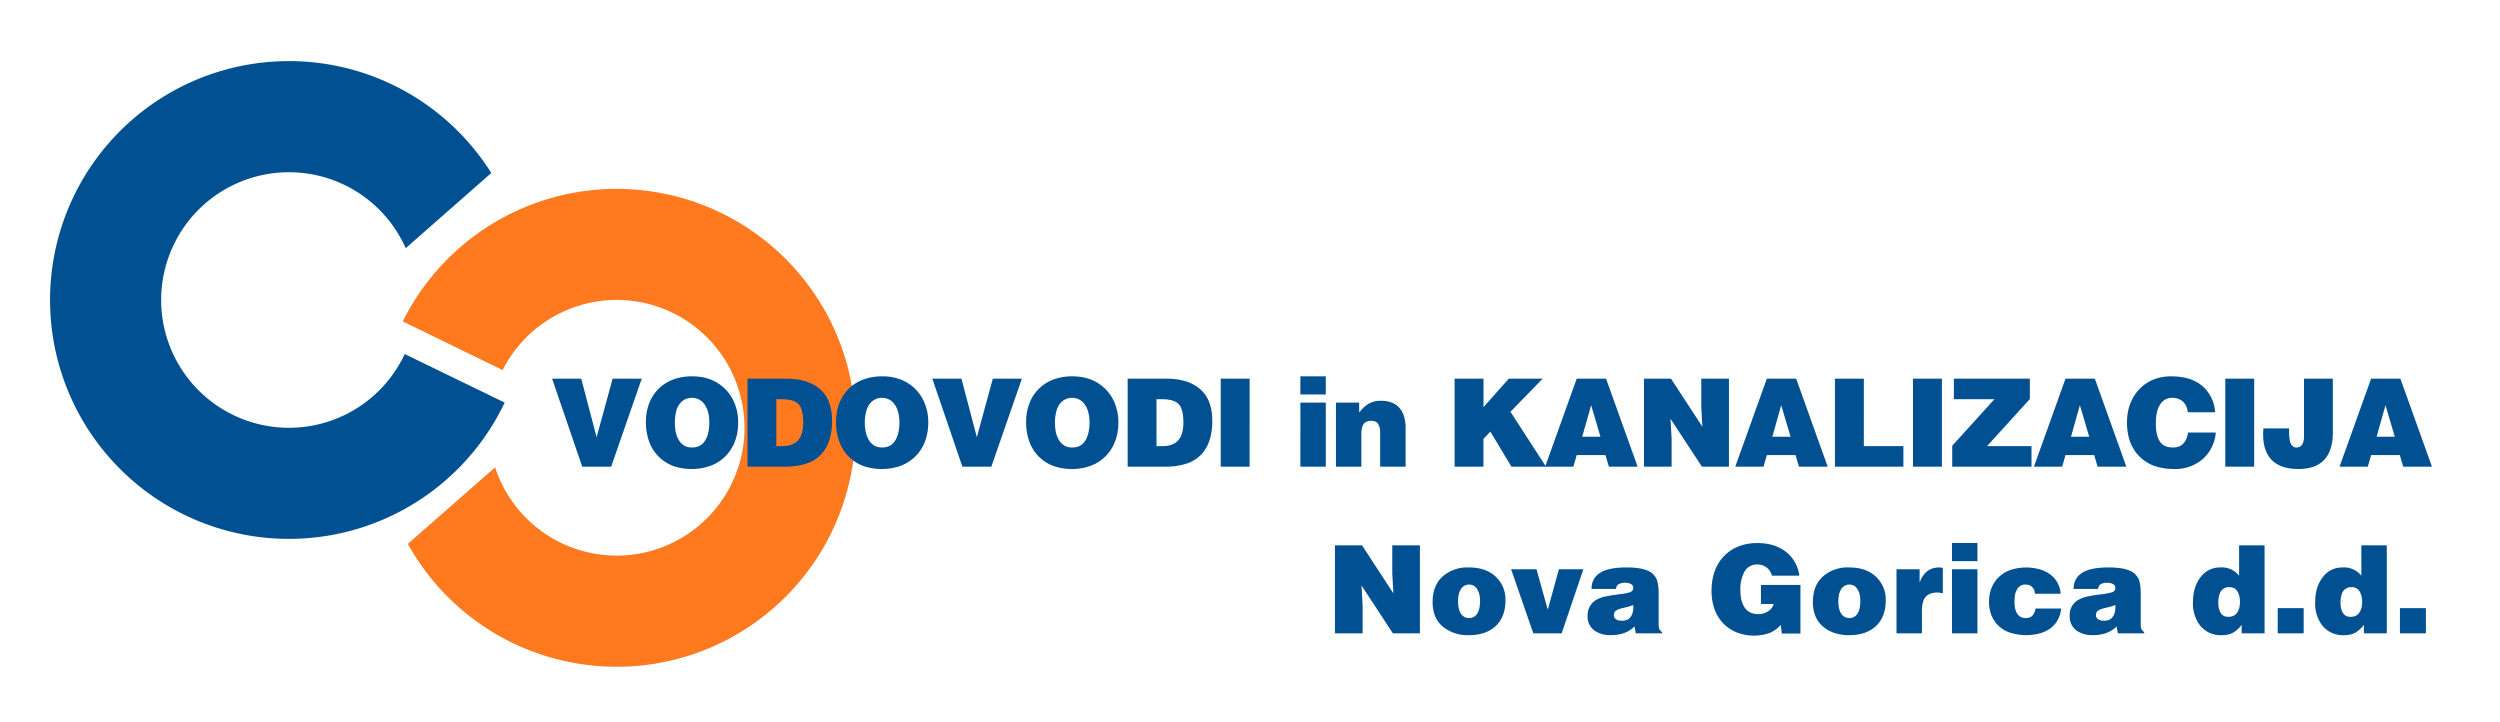
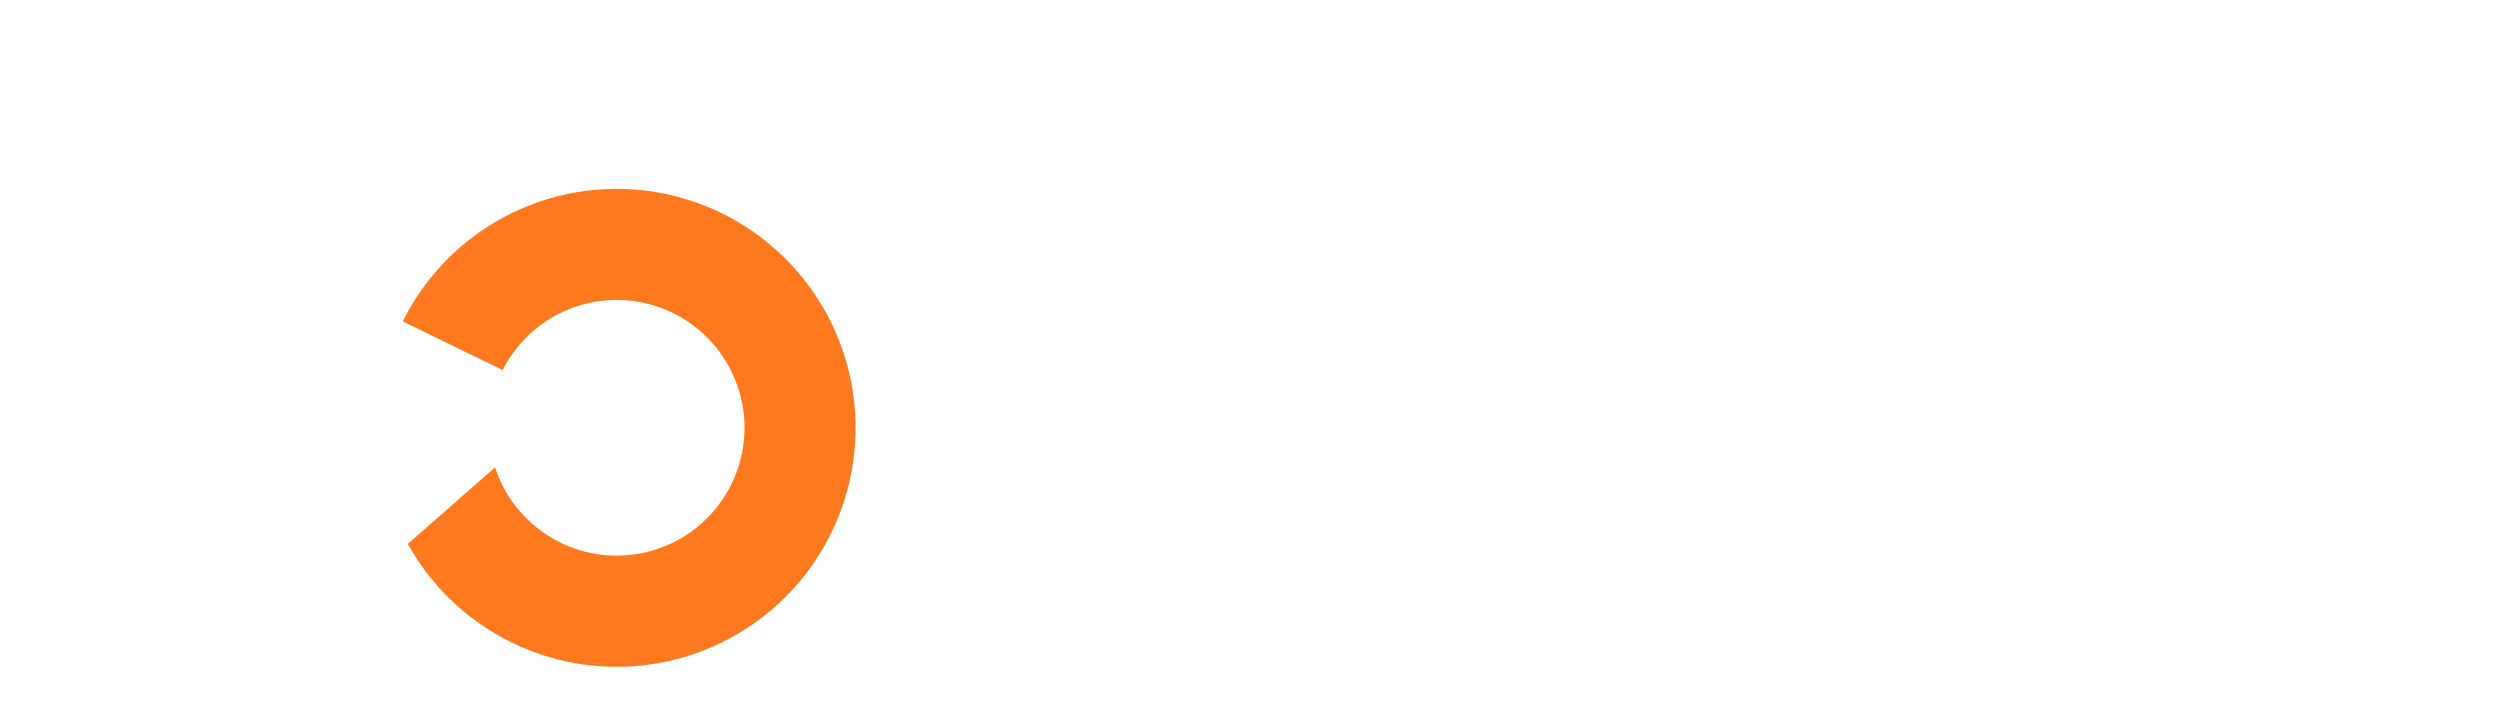
<svg xmlns="http://www.w3.org/2000/svg" fill="none" viewBox="0 0 450 130">
  <g filter="url(#a)">
-     <path fill-rule="evenodd" clip-rule="evenodd" d="M90.84 72.47a43 43 0 1 1-2.41-41.33l-15.4 13.53a23 23 0 1 0-.18 19.06l18 8.74Z" fill="#005092" />
-   </g>
+     </g>
  <g filter="url(#b)">
    <path fill-rule="evenodd" clip-rule="evenodd" d="M154 77a43 43 0 0 1-80.59 20.9l15.71-13.78a23.01 23.01 0 1 0 1.35-17.51L72.5 57.85A43 43 0 0 1 154 77Z" fill="#FF791F" />
  </g>
-   <path d="m104.8 84-5.42-15.84h5.24l2.77 10.54 2.88-10.54h5.24L110.01 84h-5.21Zm19.72-12.39c-.56 0-1.04.14-1.44.4-.4.25-.71.59-.96 1.01-.24.41-.4.87-.5 1.39a9.89 9.89 0 0 0-.02 3.21c.1.51.26 1 .5 1.45.23.44.55.8.96 1.08.41.26.91.4 1.5.4 1.07 0 1.86-.41 2.35-1.24.52-.82.77-1.92.77-3.32 0-.56-.06-1.1-.17-1.6-.12-.53-.31-1-.58-1.41a2.67 2.67 0 0 0-.99-1 2.7 2.7 0 0 0-1.42-.37Zm.04-3.87c1.36 0 2.57.23 3.6.68a7.54 7.54 0 0 1 4.18 4.49c.36.98.53 2.01.53 3.08 0 1.32-.2 2.51-.63 3.57a7.4 7.4 0 0 1-4.4 4.3 10.21 10.21 0 0 1-6.67.01 7.29 7.29 0 0 1-4.31-4.36 10.1 10.1 0 0 1-.6-3.56c0-1.22.2-2.33.6-3.35a7.28 7.28 0 0 1 4.33-4.29 9.6 9.6 0 0 1 3.37-.57Zm15.18 4.12v8.44h1.1c1.23 0 2.16-.34 2.8-1.03.62-.69.94-1.77.94-3.23 0-1.62-.29-2.72-.86-3.3-.57-.6-1.57-.88-2.99-.88h-.99ZM141.37 84h-6.82V68.16h6.95c2.63 0 4.66.63 6.1 1.9 1.45 1.24 2.17 3.14 2.17 5.69 0 1.47-.2 2.73-.6 3.78a6.26 6.26 0 0 1-4.3 4c-1.03.32-2.2.47-3.5.47Zm17.36-12.39c-.55 0-1.03.14-1.43.4-.4.25-.72.59-.97 1.01-.23.41-.4.87-.5 1.39a8.22 8.22 0 0 0-.02 3.21c.1.51.27 1 .5 1.45.24.44.56.8.97 1.08.41.26.91.4 1.5.4 1.07 0 1.85-.41 2.35-1.24.51-.82.77-1.92.77-3.32 0-.56-.06-1.1-.18-1.6-.11-.53-.3-1-.57-1.41a2.68 2.68 0 0 0-.99-1c-.4-.24-.87-.37-1.43-.37Zm.05-3.87a9 9 0 0 1 3.6.68 7.55 7.55 0 0 1 4.18 4.49c.36.98.53 2.01.53 3.08 0 1.32-.21 2.51-.63 3.57a7.42 7.42 0 0 1-4.4 4.3 9.53 9.53 0 0 1-3.28.56 10 10 0 0 1-3.4-.55 7.28 7.28 0 0 1-4.3-4.36 10.1 10.1 0 0 1-.6-3.56c0-1.22.2-2.33.6-3.35a7.27 7.27 0 0 1 4.33-4.29 9.6 9.6 0 0 1 3.37-.57ZM173.23 84l-5.41-15.84h5.24l2.77 10.54 2.88-10.54h5.23L178.44 84h-5.2Zm19.72-12.39c-.56 0-1.03.14-1.43.4-.4.25-.72.59-.97 1.01-.23.41-.4.87-.5 1.39-.1.51-.16 1.04-.16 1.58 0 .56.05 1.1.13 1.63.1.51.27 1 .51 1.45.23.44.56.8.97 1.08.4.26.9.4 1.5.4 1.06 0 1.85-.41 2.35-1.24.51-.82.77-1.92.77-3.32 0-.56-.06-1.1-.18-1.6-.12-.53-.3-1-.57-1.41a2.67 2.67 0 0 0-.99-1c-.4-.24-.87-.37-1.43-.37Zm.04-3.87c1.37 0 2.57.23 3.61.68a7.54 7.54 0 0 1 4.18 4.49c.35.98.53 2.01.53 3.08 0 1.32-.21 2.51-.64 3.57a7.4 7.4 0 0 1-4.4 4.3 10.11 10.11 0 0 1-6.66.01 7.28 7.28 0 0 1-4.32-4.36 10.1 10.1 0 0 1-.59-3.56c0-1.22.2-2.33.6-3.35a7.28 7.28 0 0 1 4.33-4.29 9.6 9.6 0 0 1 3.36-.57Zm15.18 4.12v8.44h1.1c1.24 0 2.17-.34 2.8-1.03.63-.69.94-1.77.94-3.23 0-1.62-.28-2.72-.85-3.3-.58-.6-1.57-.88-3-.88h-.99ZM209.8 84h-6.82V68.16h6.95c2.63 0 4.66.63 6.1 1.9 1.45 1.24 2.18 3.14 2.18 5.69 0 1.47-.2 2.73-.6 3.78a6.25 6.25 0 0 1-4.31 4c-1.03.32-2.2.47-3.5.47Zm15.12 0h-5.19V68.16h5.2V84Zm13.72 0h-4.57V72.47h4.57V84Zm-4.57-13v-3.26h4.57V71h-4.57Zm6.4 13V72.47h4.18v1.8a6.02 6.02 0 0 1 1.72-1.6 4.32 4.32 0 0 1 2.17-.53c1.5 0 2.62.43 3.35 1.28.75.83 1.12 2.06 1.12 3.67V84h-4.58v-6.1c0-.65-.11-1.17-.35-1.56-.23-.4-.65-.59-1.25-.59-.66 0-1.12.2-1.39.6-.26.39-.4.98-.4 1.78V84h-4.57Zm21.36 0V68.16h5.2v5.13l4.55-5.13h6.1l-5.8 5.96 6.4 9.88h-6.22l-3.8-6.31-1.24 1.3V84h-5.19Zm26.25-5.39-1.67-5.68-1.61 5.68h3.28ZM283.22 84h-5.09l5.68-15.84h5.28L294.77 84h-5.17l-.62-2.09h-5.17l-.6 2.09Zm17.56-15.84 5.65 8.65-.2-3.61v-5.04h4.98V84h-4.86l-5.66-8.62.2 3.6V84h-4.97V68.16h4.86Zm21.52 10.45-1.68-5.68-1.6 5.68h3.28ZM317.43 84h-5.08l5.68-15.84h5.28L328.98 84h-5.17l-.61-2.09h-5.17l-.6 2.09Zm25.18 0h-12.32V68.16h5.2V80.3h7.12V84Zm6.93 0h-5.2V68.16h5.2V84Zm16.14 0H351.4v-3.76l7.6-8.38h-7.3v-3.7h13.67v3.67l-7.7 8.47h8V84Zm10.38-5.39-1.68-5.68-1.6 5.68h3.28ZM371.19 84h-5.08l5.68-15.84h5.28L382.74 84h-5.17l-.61-2.09h-5.17l-.6 2.09Zm27.53-9.79h-4.93a2.82 2.82 0 0 0-.85-1.91 2.8 2.8 0 0 0-1.96-.69c-.93 0-1.64.4-2.16 1.2-.51.77-.77 1.91-.77 3.42 0 .62.05 1.18.13 1.68.1.5.25.95.47 1.36.22.4.53.71.94.95.43.22.96.33 1.59.33.79 0 1.4-.25 1.84-.73.44-.5.72-1.15.82-1.96h5a7.16 7.16 0 0 1-2.4 4.82 7.65 7.65 0 0 1-5.18 1.74c-1.28 0-2.45-.2-3.5-.57a7.22 7.22 0 0 1-4.33-4.32c-.38-1.04-.57-2.2-.57-3.47 0-1.26.2-2.4.6-3.43.4-1.03.97-1.91 1.69-2.64a7.24 7.24 0 0 1 2.5-1.68c.98-.38 2-.57 3.1-.57 2.4 0 4.27.57 5.62 1.7a6.72 6.72 0 0 1 2.35 4.77Zm7.03 9.79h-5.2V68.16h5.2V84Zm1.66-6.89h4.62c0 .56.01 1.02.03 1.39.02.35.08.69.15 1.01.09.31.23.56.42.75.19.2.44.29.77.29.4 0 .73-.17.97-.51.23-.34.35-.81.35-1.43V68.16h5.19v9.72c0 2.13-.51 3.75-1.54 4.87-1.03 1.11-2.57 1.67-4.64 1.67-2.1 0-3.68-.52-4.75-1.56-1.08-1.06-1.61-2.6-1.61-4.62 0-.36.01-.73.04-1.13Zm23.65 1.5-1.67-5.68-1.6 5.68h3.27ZM426.2 84h-5.08l5.68-15.84h5.27L437.75 84h-5.17l-.62-2.09h-5.16l-.6 2.09ZM245.16 98.16l5.65 8.65-.2-3.61v-5.04h4.97V114h-4.86l-5.65-8.62.2 3.6V114h-4.98V98.16h4.87Zm19.31 7.06a1.74 1.74 0 0 0-1.58.95c-.15.28-.26.58-.33.92a4.8 4.8 0 0 0-.11 1.04c0 1.05.17 1.84.53 2.35.35.51.83.77 1.45.77.63 0 1.11-.26 1.45-.77.35-.51.53-1.3.53-2.35 0-.85-.18-1.55-.53-2.1-.34-.54-.8-.8-1.4-.8Zm-6.6 3.15c0-1.97.6-3.5 1.78-4.58a6.72 6.72 0 0 1 4.76-1.65c2.02 0 3.62.55 4.8 1.65a5.59 5.59 0 0 1 1.77 4.34c0 1.02-.17 1.93-.5 2.72a5.16 5.16 0 0 1-1.37 1.94 6 6 0 0 1-2.09 1.17c-.79.25-1.65.37-2.6.37a7.11 7.11 0 0 1-4.72-1.54c-1.22-1.04-1.83-2.52-1.83-4.42ZM276 114l-4-11.53h4.57l2.03 7.28 2-7.28h4.4L281.1 114H276Zm23.17 0h-4.73l-.22-1.23c-.61.57-1.27.97-1.96 1.2-.67.24-1.46.36-2.37.36-1.18 0-2.16-.3-2.95-.88a3.08 3.08 0 0 1-1.17-2.6c0-.74.17-1.36.49-1.84.32-.5.74-.88 1.25-1.13a6.1 6.1 0 0 1 1.63-.55c.56-.11 1.25-.22 2.07-.33.98-.11 1.69-.24 2.11-.37.44-.15.66-.41.66-.8 0-.36-.16-.6-.48-.74a2.6 2.6 0 0 0-2.09.04c-.31.15-.49.44-.53.88h-4.4c0-1.26.5-2.22 1.5-2.88 1-.66 2.6-.99 4.8-.99 1.31 0 2.36.12 3.14.35.79.22 1.37.55 1.73.97.39.41.63.89.73 1.43.12.53.18 1.2.18 2.03v5.39c0 .36.03.65.08.85.08.2.25.4.53.62v.22Zm-7.21-2.27c.7 0 1.21-.22 1.54-.66.33-.44.5-1.03.5-1.78l-.02-.2v-.2c-.35.17-.89.33-1.6.49-.67.15-1.14.3-1.44.48-.29.17-.44.47-.44.9 0 .3.13.53.38.71.26.18.62.26 1.08.26Zm32.12-6.44v8.75h-3.35l-.2-1.56a5.52 5.52 0 0 1-1.89 1.41 8.53 8.53 0 0 1-5.83.02 7.17 7.17 0 0 1-2.44-1.52 7.2 7.2 0 0 1-1.7-2.57 9.8 9.8 0 0 1-.59-3.54c0-1.26.2-2.42.57-3.46a7.44 7.44 0 0 1 4.29-4.47 9.16 9.16 0 0 1 3.44-.6c1.96 0 3.63.5 5 1.51a6.47 6.47 0 0 1 2.5 4.36h-4.93a2.73 2.73 0 0 0-.97-1.48 2.69 2.69 0 0 0-1.7-.53 2.5 2.5 0 0 0-2.26 1.26 6.5 6.5 0 0 0-.75 3.39c0 .6.06 1.16.16 1.67.12.5.3.94.55 1.34.25.4.58.71 1.01.95.44.22.98.33 1.6.33.56 0 1.11-.17 1.66-.51.54-.35.88-.8 1-1.32h-2.28v-3.43h7.1Zm8.84-.07a1.74 1.74 0 0 0-1.58.95c-.15.28-.26.58-.33.92a4.8 4.8 0 0 0-.11 1.04c0 1.05.17 1.84.53 2.35.35.51.83.77 1.45.77.63 0 1.11-.26 1.45-.77.35-.51.53-1.3.53-2.35 0-.85-.18-1.55-.53-2.1-.34-.54-.8-.8-1.4-.8Zm-6.6 3.15c0-1.97.6-3.5 1.78-4.58a6.72 6.72 0 0 1 4.75-1.65c2.03 0 3.63.55 4.8 1.65a5.59 5.59 0 0 1 1.78 4.34c0 1.02-.17 1.93-.5 2.72a5.16 5.16 0 0 1-1.37 1.94 6 6 0 0 1-2.09 1.17 8.6 8.6 0 0 1-2.6.37c-1.92 0-3.5-.51-4.72-1.54-1.22-1.04-1.83-2.52-1.83-4.42Zm15.05 5.63v-11.53h4.16v2.33h.04c.63-1.77 1.81-2.66 3.54-2.66.1 0 .22.02.4.05l.2.02v4.57a2.51 2.51 0 0 0-.31-.04 3.4 3.4 0 0 0-.64-.09c-.97 0-1.68.26-2.13.77-.46.52-.69 1.38-.69 2.6V114h-4.57Zm14.57 0h-4.58v-11.53h4.58V114Zm-4.58-13v-3.26h4.58V101h-4.58Zm19.56 5.87h-4.64c-.01-.5-.18-.9-.48-1.19-.28-.3-.68-.46-1.2-.46a1.69 1.69 0 0 0-1.62 1.04c-.15.3-.25.63-.3.99-.05.35-.07.72-.07 1.12 0 .9.16 1.6.5 2.11.34.51.84.77 1.5.77.56 0 .97-.15 1.25-.46.28-.33.46-.74.53-1.26h4.62a5.25 5.25 0 0 1-.7 2.2 4.62 4.62 0 0 1-1.46 1.52c-.55.37-1.2.64-1.93.82a9.68 9.68 0 0 1-4.93-.14 5.47 5.47 0 0 1-3.48-3.04 6.4 6.4 0 0 1-.48-2.54c0-.97.16-1.84.48-2.6.33-.78.78-1.43 1.37-1.96a5.86 5.86 0 0 1 2.09-1.23 9.2 9.2 0 0 1 4.9-.15c.72.17 1.37.45 1.94.83a4.7 4.7 0 0 1 2.11 3.63Zm15.03 7.13h-4.73l-.22-1.23c-.62.57-1.27.97-1.96 1.2-.68.24-1.47.36-2.38.36-1.17 0-2.15-.3-2.94-.88a3.09 3.09 0 0 1-1.17-2.6 3.07 3.07 0 0 1 1.74-2.97 6.11 6.11 0 0 1 1.63-.55c.55-.11 1.24-.22 2.06-.33a13.2 13.2 0 0 0 2.12-.37c.44-.15.66-.41.66-.8 0-.36-.16-.6-.49-.74-.3-.13-.64-.2-1.01-.2-.41 0-.77.08-1.08.24-.3.15-.48.44-.53.88h-4.4c0-1.26.5-2.22 1.5-2.88 1-.66 2.6-.99 4.8-.99 1.32 0 2.37.12 3.14.35.8.22 1.37.55 1.74.97.38.41.62.89.73 1.43.11.53.17 1.2.17 2.03v5.39c0 .36.03.65.09.85.07.2.25.4.53.62v.22Zm-7.22-2.27c.7 0 1.22-.22 1.54-.66.34-.44.5-1.03.5-1.78l-.01-.2v-.2c-.36.17-.9.33-1.61.49-.66.15-1.14.3-1.43.48-.3.17-.44.47-.44.9 0 .3.13.53.37.71.27.18.63.26 1.08.26Zm28.89 2.27h-4.12v-1.54a5 5 0 0 1-1.6 1.45c-.54.28-1.19.42-1.94.42a4.74 4.74 0 0 1-3.87-1.65 6.41 6.41 0 0 1-1.36-4.22c0-.94.11-1.8.35-2.58a6.3 6.3 0 0 1 1.03-2 4.31 4.31 0 0 1 3.5-1.74 3.96 3.96 0 0 1 3.43 1.5v-5.48h4.58V114Zm-6.51-2.97c.73 0 1.26-.26 1.58-.77.34-.51.5-1.15.5-1.91 0-.75-.15-1.38-.46-1.9-.29-.5-.79-.77-1.5-.77a1.77 1.77 0 0 0-1.54.86c-.14.27-.24.56-.3.88a5.5 5.5 0 0 0-.02 1.96c.06.3.15.56.28.81.14.25.32.46.55.62.25.15.55.22.9.22Zm13.55 2.97h-4.67v-4.53h4.67V114Zm14.96 0h-4.12v-1.54a5 5 0 0 1-1.6 1.45c-.54.28-1.19.42-1.94.42a4.74 4.74 0 0 1-3.87-1.65 6.41 6.41 0 0 1-1.36-4.22c0-.94.11-1.8.35-2.58a6.3 6.3 0 0 1 1.03-2 4.31 4.31 0 0 1 3.5-1.74 3.96 3.96 0 0 1 3.43 1.5v-5.48h4.58V114Zm-6.51-2.97c.73 0 1.26-.26 1.58-.77.34-.51.5-1.15.5-1.91 0-.75-.15-1.38-.46-1.9-.29-.5-.79-.77-1.5-.77a1.77 1.77 0 0 0-1.54.86c-.14.27-.24.56-.3.88a5.5 5.5 0 0 0-.02 1.96c.06.3.15.56.28.81.14.25.32.46.55.62.25.15.55.22.9.22Zm13.55 2.97h-4.67v-4.53h4.67V114Z" fill="#005092" />
  <defs>
    <filter id="a" x="6" y="8" width="87.84" height="92" filterUnits="userSpaceOnUse" color-interpolation-filters="sRGB">
      <feFlood flood-opacity="0" result="BackgroundImageFix" />
      <feBlend in="SourceGraphic" in2="BackgroundImageFix" result="shape" />
      <feColorMatrix in="SourceAlpha" values="0 0 0 0 0 0 0 0 0 0 0 0 0 0 0 0 0 0 127 0" result="hardAlpha" />
      <feOffset dx="3" dy="3" />
      <feGaussianBlur stdDeviation="1.5" />
      <feComposite in2="hardAlpha" operator="arithmetic" k2="-1" k3="1" />
      <feColorMatrix values="0 0 0 0 0.473 0 0 0 0 0.663 0 0 0 0 0.819 0 0 0 1 0" />
      <feBlend in2="shape" result="effect1_innerShadow_11_105" />
      <feColorMatrix in="SourceAlpha" values="0 0 0 0 0 0 0 0 0 0 0 0 0 0 0 0 0 0 127 0" result="hardAlpha" />
      <feOffset dx="-3" dy="-3" />
      <feGaussianBlur stdDeviation="5" />
      <feComposite in2="hardAlpha" operator="arithmetic" k2="-1" k3="1" />
      <feColorMatrix values="0 0 0 0 0.093 0 0 0 0 0.184 0 0 0 0 0.259 0 0 0 1 0" />
      <feBlend in2="effect1_innerShadow_11_105" result="effect2_innerShadow_11_105" />
    </filter>
    <filter id="b" x="69.49" y="31" width="87.51" height="92" filterUnits="userSpaceOnUse" color-interpolation-filters="sRGB">
      <feFlood flood-opacity="0" result="BackgroundImageFix" />
      <feBlend in="SourceGraphic" in2="BackgroundImageFix" result="shape" />
      <feColorMatrix in="SourceAlpha" values="0 0 0 0 0 0 0 0 0 0 0 0 0 0 0 0 0 0 127 0" result="hardAlpha" />
      <feOffset dx="3" dy="3" />
      <feGaussianBlur stdDeviation="1.5" />
      <feComposite in2="hardAlpha" operator="arithmetic" k2="-1" k3="1" />
      <feColorMatrix values="0 0 0 0 1 0 0 0 0 0.846 0 0 0 0 0.743 0 0 0 1 0" />
      <feBlend in2="shape" result="effect1_innerShadow_11_105" />
      <feColorMatrix in="SourceAlpha" values="0 0 0 0 0 0 0 0 0 0 0 0 0 0 0 0 0 0 127 0" result="hardAlpha" />
      <feOffset dx="-3" dy="-3" />
      <feGaussianBlur stdDeviation="5" />
      <feComposite in2="hardAlpha" operator="arithmetic" k2="-1" k3="1" />
      <feColorMatrix values="0 0 0 0 0.623 0 0 0 0 0.3 0 0 0 0 0.083 0 0 0 1 0" />
      <feBlend in2="effect1_innerShadow_11_105" result="effect2_innerShadow_11_105" />
    </filter>
  </defs>
</svg>